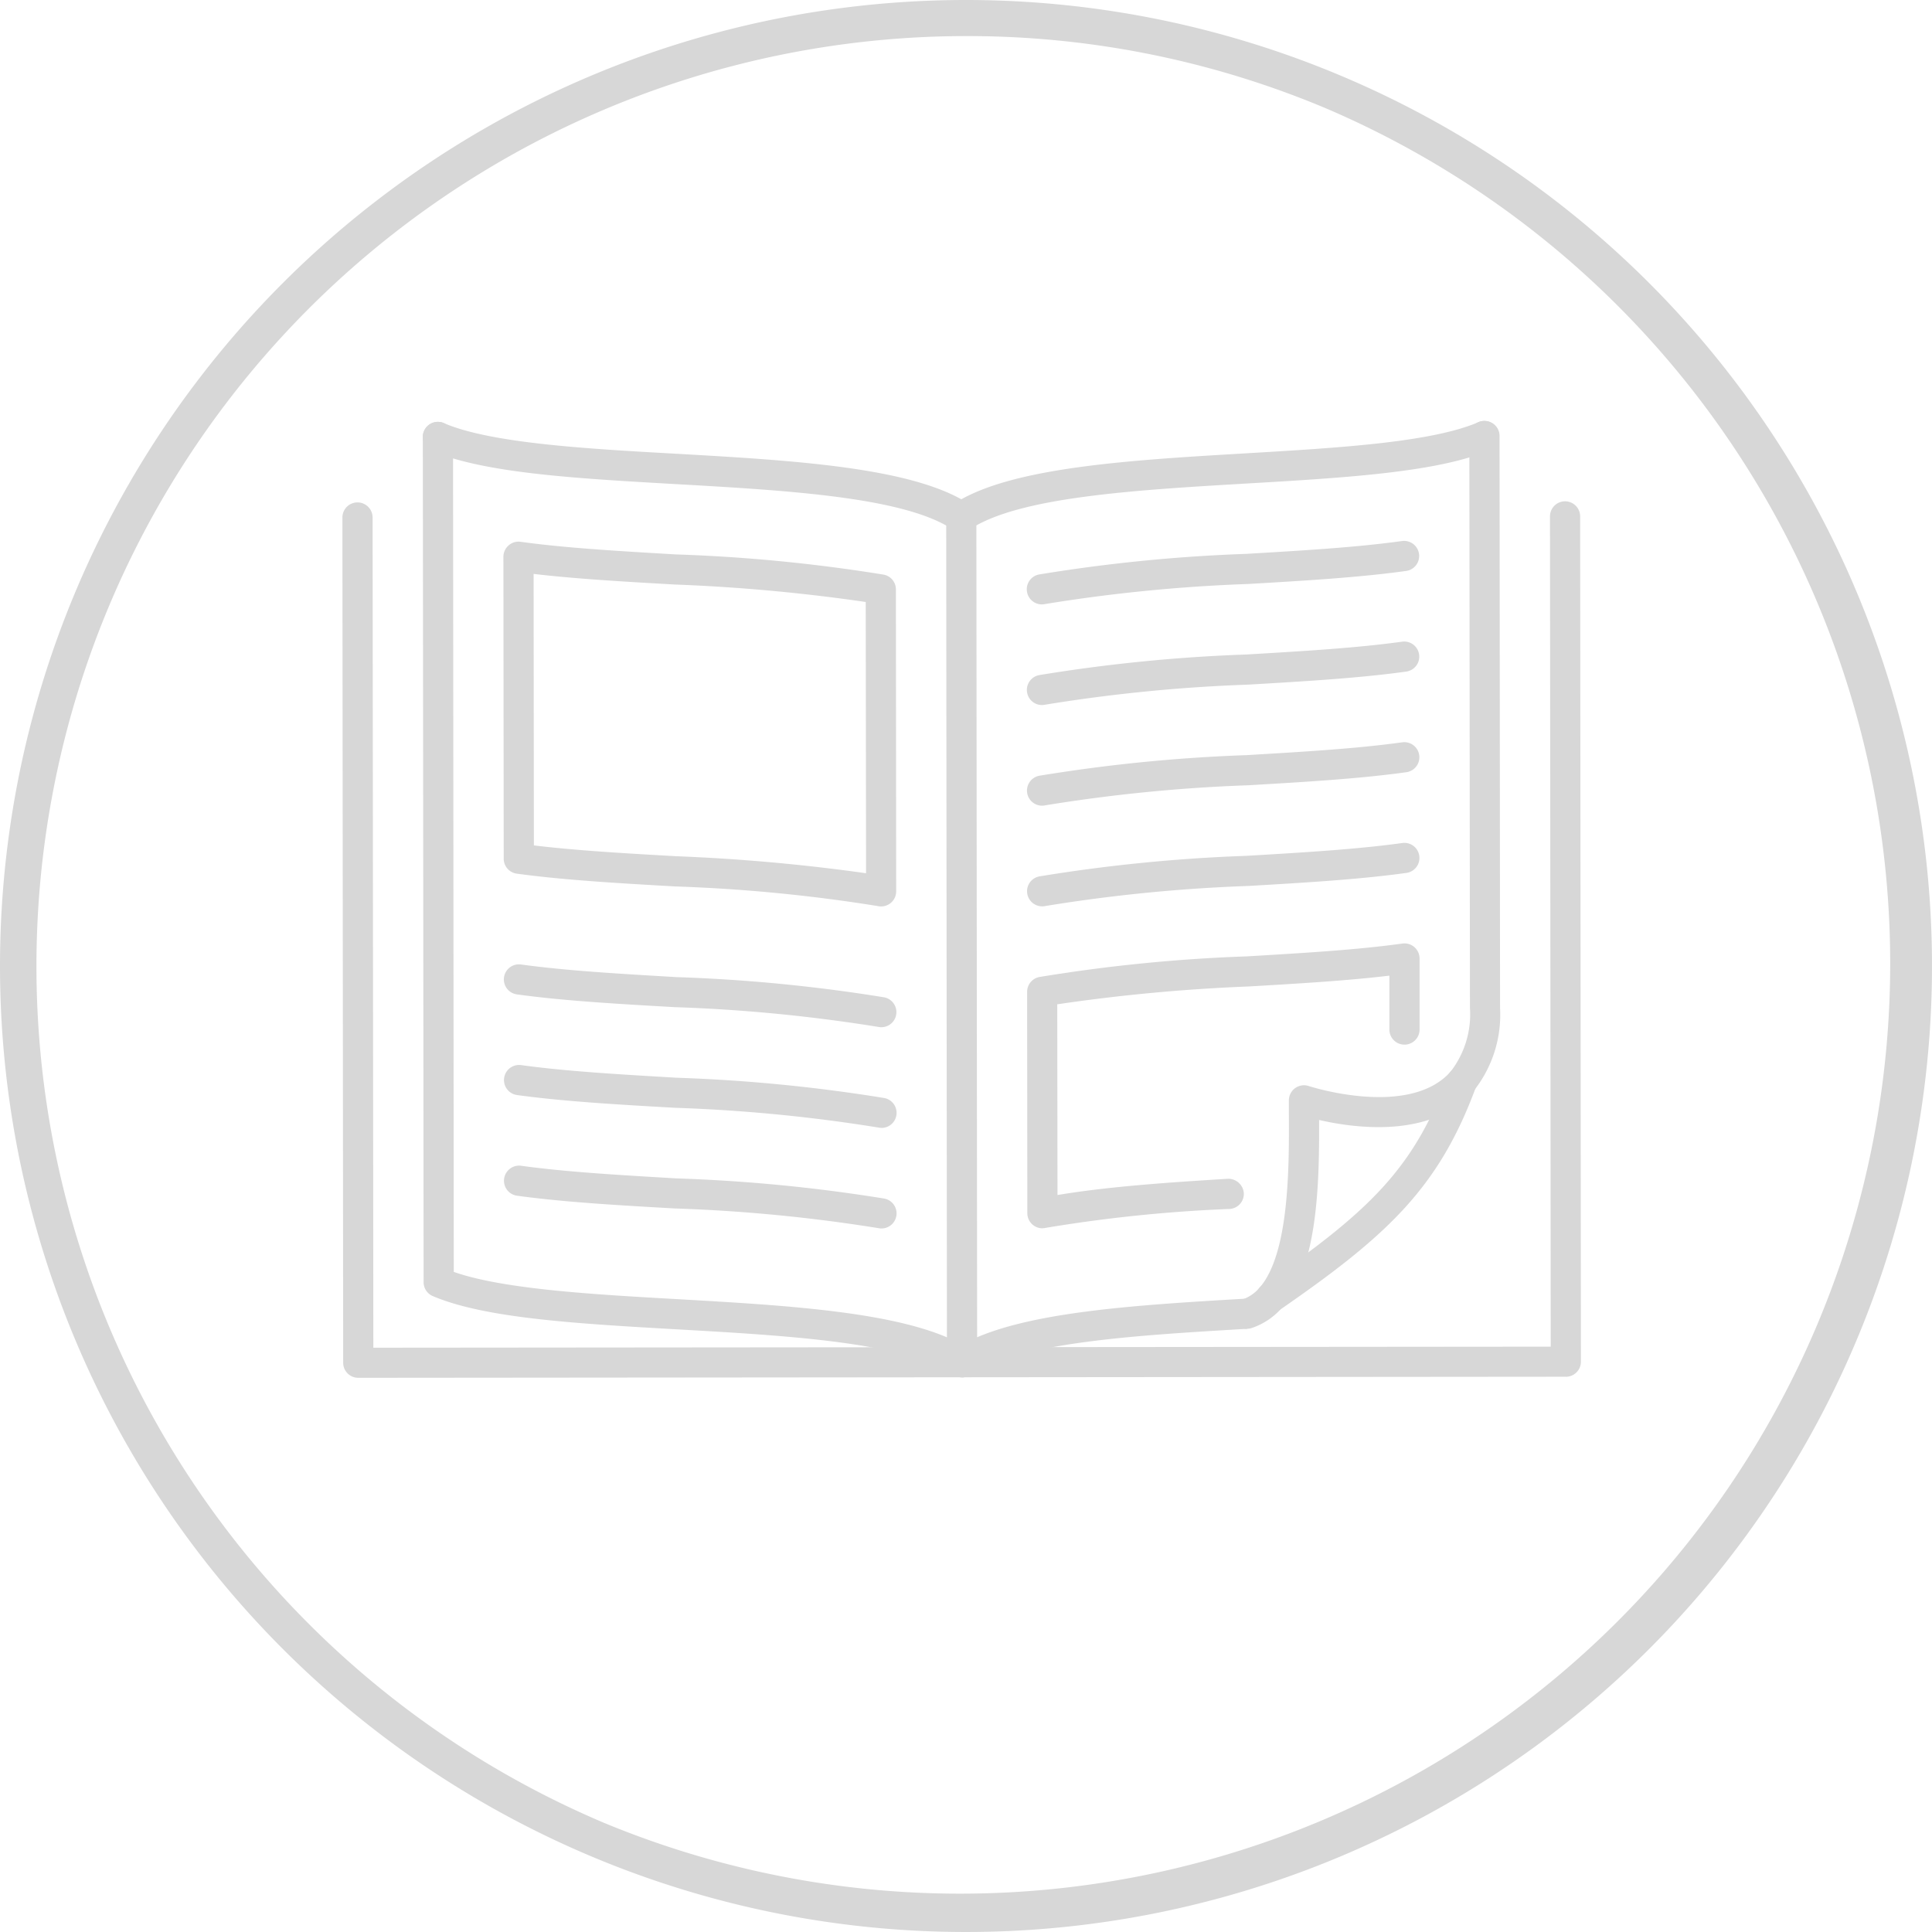
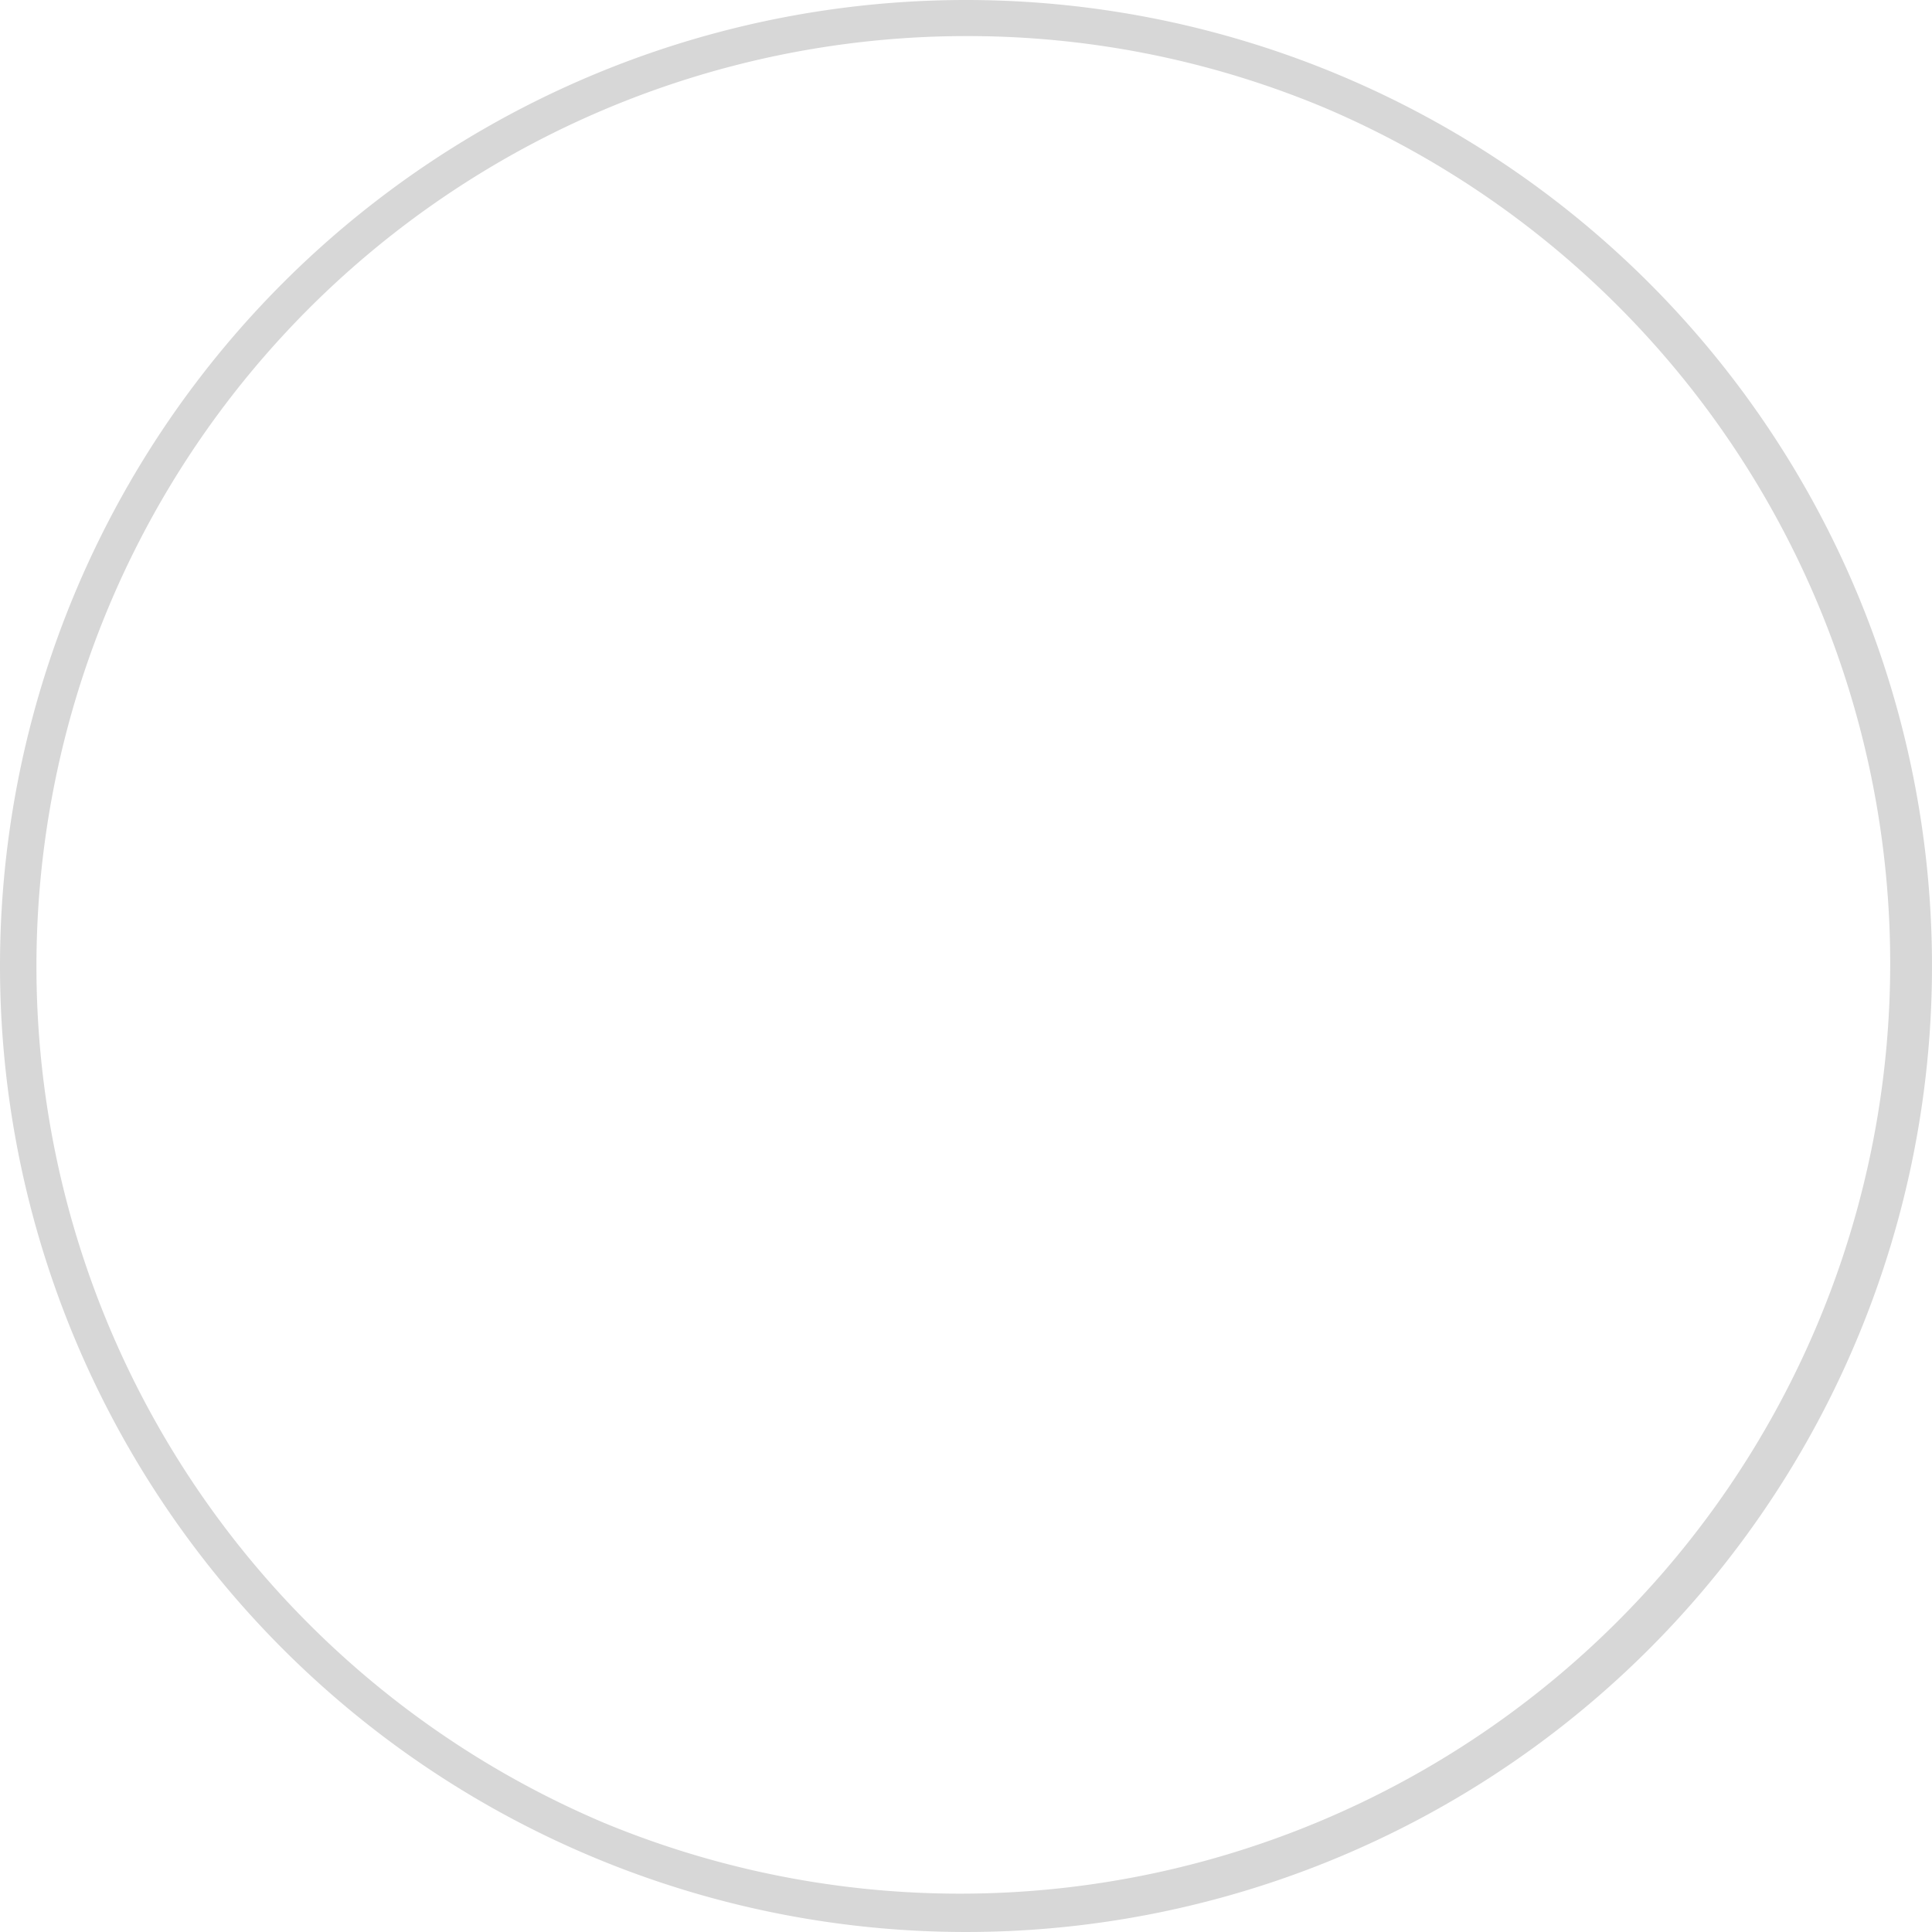
<svg xmlns="http://www.w3.org/2000/svg" width="107.084" height="107.083" viewBox="0 0 107.084 107.083">
  <defs>
    <clipPath id="clip-path">
-       <rect id="Rectangle_102" data-name="Rectangle 102" width="76.032" height="62.274" fill="#d7d7d7" />
-     </clipPath>
+       </clipPath>
  </defs>
  <g id="Groupe_246" data-name="Groupe 246" transform="translate(-402 -835.146)">
    <g id="Groupe_56" data-name="Groupe 56" transform="translate(402 835.146)">
      <path id="Ellipse_20" data-name="Ellipse 20" d="M53.542,2A51.556,51.556,0,0,0,33.48,101.034,51.556,51.556,0,0,0,73.6,6.05,51.217,51.217,0,0,0,53.542,2m0-2A53.542,53.542,0,1,1,0,53.542,53.542,53.542,0,0,1,53.542,0Z" transform="translate(0)" fill="#d7d7d7" />
    </g>
    <g id="Groupe_73" data-name="Groupe 73" transform="translate(417.286 854.782)">
      <g id="Groupe_73-2" data-name="Groupe 73" transform="translate(-0.001 0)" clip-path="url(#clip-path)">
        <path id="Tracé_110" data-name="Tracé 110" d="M67.811,50.9l-66.93.06a.835.835,0,0,1-.838-.836L0,3.277a.837.837,0,1,1,1.674,0l.041,46.015,65.258-.058L66.932,3.215a.836.836,0,1,1,1.672,0l.043,46.85a.837.837,0,0,1-.836.838" transform="translate(3.693 5.771)" fill="#d7d7d7" />
-         <path id="Tracé_111" data-name="Tracé 111" d="M18.736,50.919a.838.838,0,0,1-.838-.836L17.857,3.231a.836.836,0,1,1,1.672,0l.043,46.85a.837.837,0,0,1-.836.838" transform="translate(19.303 5.785)" fill="#d7d7d7" />
        <path id="Tracé_112" data-name="Tracé 112" d="M32.266,52.988a.835.835,0,0,1-.465-.141c-2.7-1.8-9.15-2.167-15.385-2.521-5.452-.311-10.6-.605-13.488-1.842a.834.834,0,0,1-.506-.768L2.379.866a.837.837,0,1,1,1.674,0l.041,46.279c2.748.961,7.658,1.243,12.418,1.512,6.149.352,12.5.712,15.752,2.519,3.246-1.812,9.588-2.187,15.73-2.549l.075.834,0,.838c-6.205.365-12.645.746-15.34,2.551a.835.835,0,0,1-.465.141" transform="translate(5.772 3.716)" fill="#d7d7d7" />
        <path id="Tracé_113" data-name="Tracé 113" d="M32.222,6.138A.827.827,0,0,1,31.759,6c-2.7-1.8-9.15-2.167-15.387-2.521-5.452-.311-10.6-.6-13.487-1.842A.836.836,0,1,1,3.544.1C6.162,1.218,11.4,1.518,16.468,1.8c6.46.369,13.138.75,16.217,2.8a.836.836,0,0,1-.463,1.533" transform="translate(5.771 3.716)" fill="#d7d7d7" />
-         <path id="Tracé_114" data-name="Tracé 114" d="M25.694,19.557a.821.821,0,0,1-.165-.017,89.3,89.3,0,0,0-11.282-1.095c-3.175-.18-6.172-.352-8.75-.708a.836.836,0,1,1,.231-1.657c2.51.347,5.476.515,8.616.7A90.456,90.456,0,0,1,25.855,17.9a.836.836,0,0,1-.161,1.657" transform="translate(7.866 17.742)" fill="#d7d7d7" />
        <path id="Tracé_115" data-name="Tracé 115" d="M25.7,22.533a.821.821,0,0,1-.165-.017,89.3,89.3,0,0,0-11.282-1.095c-3.175-.18-6.172-.352-8.75-.707a.837.837,0,0,1,.231-1.659c2.51.347,5.476.515,8.616.7a90.457,90.457,0,0,1,11.513,1.125.836.836,0,0,1-.161,1.657" transform="translate(7.868 20.344)" fill="#d7d7d7" />
        <path id="Tracé_116" data-name="Tracé 116" d="M25.7,25.509a.821.821,0,0,1-.165-.017A89.3,89.3,0,0,0,14.251,24.4c-3.175-.18-6.172-.352-8.75-.707a.837.837,0,1,1,.231-1.659c2.51.347,5.476.515,8.616.7A90.457,90.457,0,0,1,25.86,23.852a.836.836,0,0,1-.161,1.657" transform="translate(7.87 22.945)" fill="#d7d7d7" />
        <path id="Tracé_117" data-name="Tracé 117" d="M18.7,6.162a.837.837,0,0,1-.467-1.533C21.3,2.573,27.983,2.181,34.442,1.8,39.508,1.5,44.748,1.2,47.362.069a.837.837,0,0,1,.662,1.537C45.14,2.848,39.991,3.152,34.539,3.47c-6.235.367-12.684.746-15.381,2.551a.843.843,0,0,1-.463.141" transform="translate(19.302 3.692)" fill="#d7d7d7" />
        <path id="Tracé_118" data-name="Tracé 118" d="M21.075,7.07a.837.837,0,0,1-.165-1.657A90.258,90.258,0,0,1,32.421,4.268c3.139-.186,6.106-.36,8.616-.71a.836.836,0,0,1,.232,1.657c-2.577.36-5.576.538-8.749.723A89.385,89.385,0,0,0,21.24,7.053a.821.821,0,0,1-.165.017" transform="translate(21.385 6.794)" fill="#d7d7d7" />
        <path id="Tracé_119" data-name="Tracé 119" d="M21.078,10.046a.837.837,0,0,1-.165-1.657A90.258,90.258,0,0,1,32.424,7.244c3.139-.186,6.106-.36,8.616-.71a.836.836,0,1,1,.232,1.657c-2.577.36-5.576.538-8.749.723a89.385,89.385,0,0,0-11.281,1.115.821.821,0,0,1-.165.017" transform="translate(21.387 9.396)" fill="#d7d7d7" />
        <path id="Tracé_120" data-name="Tracé 120" d="M21.081,13.022a.837.837,0,0,1-.165-1.657A90.257,90.257,0,0,1,32.427,10.22c3.139-.186,6.106-.36,8.616-.71a.836.836,0,0,1,.232,1.657c-2.577.36-5.576.538-8.749.723a89.386,89.386,0,0,0-11.281,1.115.821.821,0,0,1-.165.017" transform="translate(21.39 11.998)" fill="#d7d7d7" />
        <path id="Tracé_121" data-name="Tracé 121" d="M21.083,16a.837.837,0,0,1-.165-1.657A90.259,90.259,0,0,1,32.429,13.2c3.139-.186,6.106-.36,8.616-.71a.836.836,0,1,1,.232,1.657c-2.577.36-5.576.538-8.749.723a89.386,89.386,0,0,0-11.281,1.115.821.821,0,0,1-.165.017" transform="translate(21.392 14.599)" fill="#d7d7d7" />
        <path id="Tracé_122" data-name="Tracé 122" d="M27.145,50.328A.837.837,0,0,1,26.88,48.7a2.179,2.179,0,0,0,.952-.648c1.668-1.887,1.646-6.764,1.632-9.676l0-.714a.837.837,0,0,1,1.1-.795c.054.019,5.563,1.8,7.866-.8A5.19,5.19,0,0,0,39.5,32.537L39.467.837a.837.837,0,0,1,1.674,0l.028,31.7v0a6.774,6.774,0,0,1-1.488,4.631c-2.311,2.613-6.537,2.043-8.542,1.58.013,3.349-.041,8.13-2.052,10.4a3.828,3.828,0,0,1-1.679,1.13.8.8,0,0,1-.262.043" transform="translate(26.689 3.692)" fill="#d7d7d7" />
        <path id="Tracé_123" data-name="Tracé 123" d="M27.848,32.749a.837.837,0,0,1-.478-1.526c5.958-4.114,8.408-6.483,10.285-11.584a.836.836,0,1,1,1.569.579c-2.062,5.6-4.9,8.239-10.9,12.383a.838.838,0,0,1-.474.148" transform="translate(27.304 20.381)" fill="#d7d7d7" />
        <path id="Tracé_124" data-name="Tracé 124" d="M25.7,23.79a.821.821,0,0,1-.165-.017A89.29,89.29,0,0,0,14.251,22.68c-3.175-.182-6.174-.354-8.75-.708a.836.836,0,0,1-.722-.828L4.762,4.411a.836.836,0,0,1,.289-.632.821.821,0,0,1,.663-.2c2.51.347,5.476.515,8.617.7A90.526,90.526,0,0,1,25.844,5.4a.833.833,0,0,1,.673.819l.015,16.733a.835.835,0,0,1-.836.838M6.451,20.407c2.35.285,5.051.439,7.9.6a104.219,104.219,0,0,1,10.512.943L24.844,6.915a99.412,99.412,0,0,0-10.608-.969c-2.793-.159-5.446-.311-7.8-.587Z" transform="translate(7.855 6.815)" fill="#d7d7d7" />
        <path id="Tracé_125" data-name="Tracé 125" d="M21.1,31.244a.838.838,0,0,1-.838-.836l-.011-12.27a.835.835,0,0,1,.673-.821,89.849,89.849,0,0,1,11.511-1.145c3.139-.186,6.1-.36,8.614-.71a.837.837,0,0,1,.954.827l0,3.939a.837.837,0,0,1-1.674,0l0-2.987c-2.352.281-5.008.437-7.8.6a99.162,99.162,0,0,0-10.608.988L21.934,29.4c2.813-.472,6.192-.7,9.442-.9a.863.863,0,0,1,.885.787.836.836,0,0,1-.785.885,81.361,81.361,0,0,0-10.214,1.051.8.8,0,0,1-.163.017" transform="translate(21.394 17.2)" fill="#d7d7d7" />
      </g>
    </g>
  </g>
</svg>